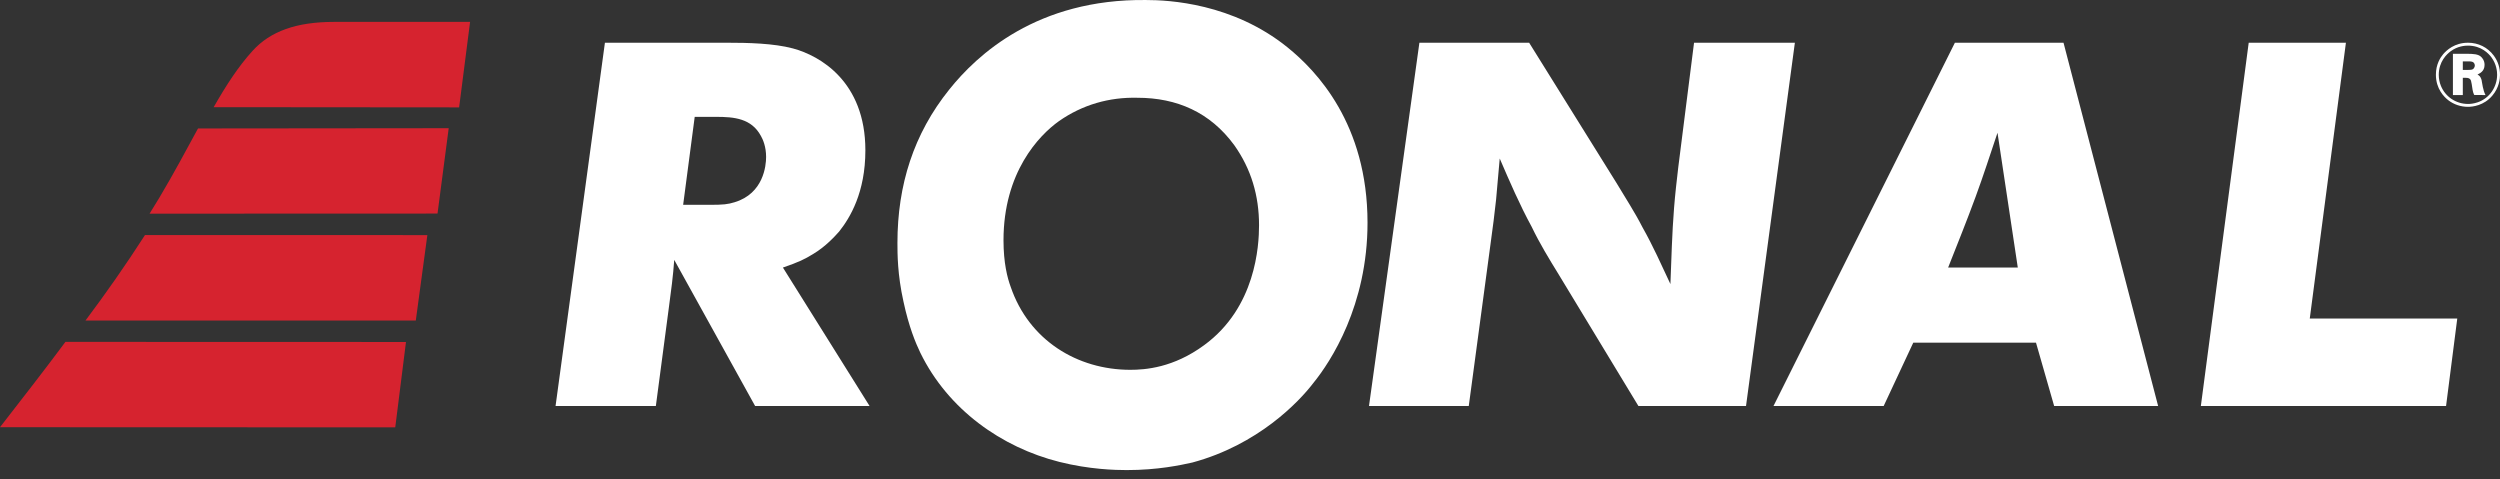
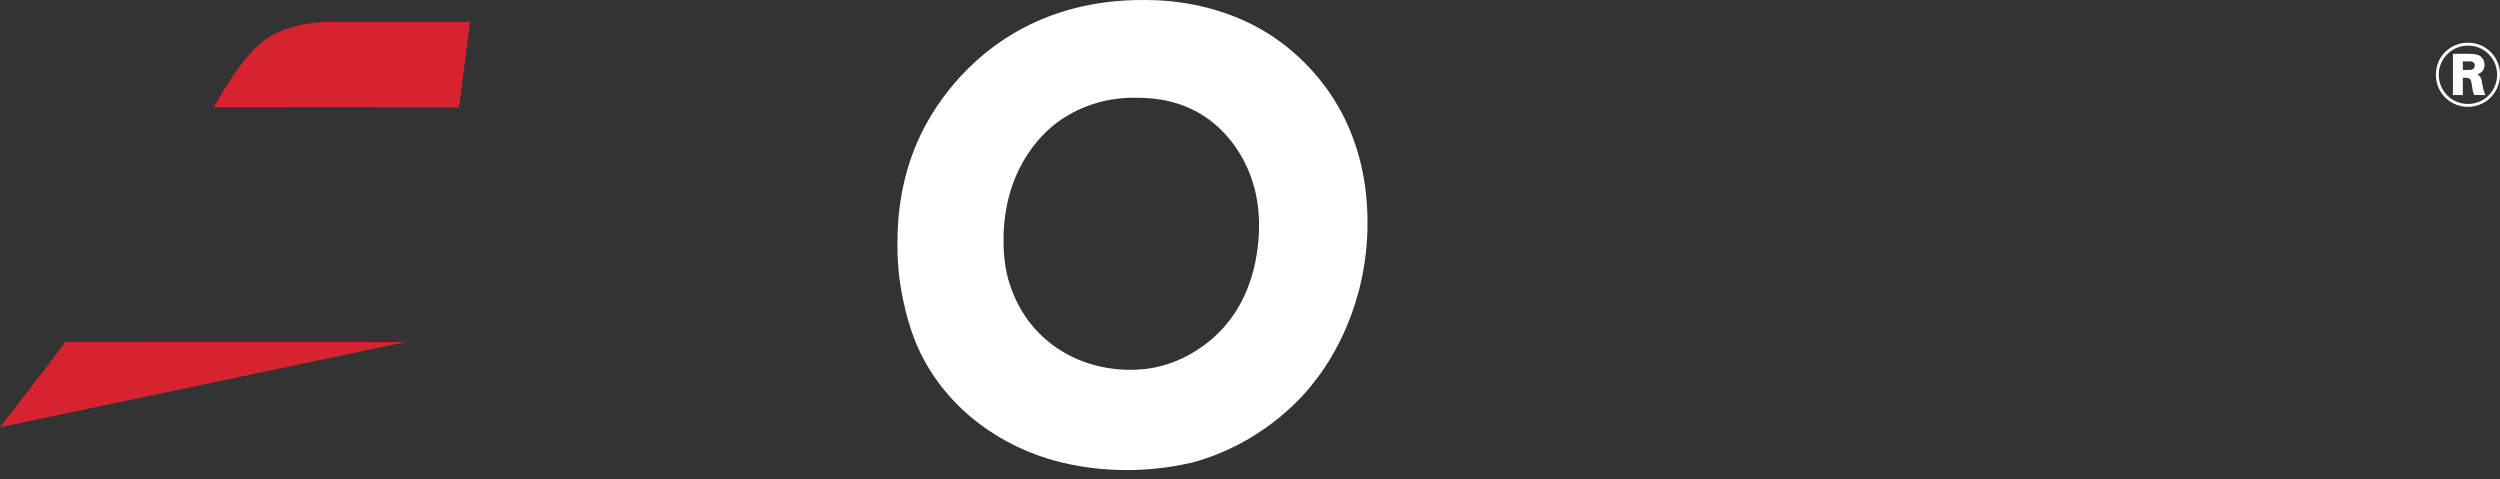
<svg xmlns="http://www.w3.org/2000/svg" width="120px" height="23px" viewBox="0 0 120 23" version="1.1">
  <rect x="0" y="0" width="120" height="23" fill="#333333" stroke="none" />
  <g stroke="none" stroke-width="1" fill="none" fill-rule="evenodd">
    <g fill-rule="nonzero">
-       <path d="M29.036,2.051 L26.667,19.487 L31.481,19.487 L32.111,14.72 C32.211,13.98 32.313,13.214 32.363,12.474 L36.245,19.487 L41.739,19.487 L37.58,12.843 C38.361,12.572 38.614,12.447 39.016,12.201 C39.646,11.83 40.1,11.312 40.278,11.115 C40.806,10.449 41.538,9.238 41.538,7.214 C41.538,3.903 39.344,2.669 38.058,2.324 C37.126,2.076 35.891,2.051 34.908,2.051 L29.036,2.051 Z M33.346,5.609 L34.378,5.609 C35.236,5.609 36.068,5.682 36.522,6.522 C36.622,6.695 36.773,7.04 36.773,7.534 C36.773,7.955 36.647,9.288 35.261,9.707 C34.934,9.807 34.732,9.832 34.051,9.832 L32.791,9.832 L33.346,5.609 Z M86.154,2.051 L81.314,2.051 L80.557,8.028 C80.482,8.67 80.405,9.336 80.355,9.978 C80.256,11.213 80.229,12.424 80.18,13.634 C79.75,12.72 79.347,11.807 78.843,10.917 C78.466,10.176 78.011,9.486 77.583,8.768 L73.399,2.051 L68.131,2.051 L65.712,19.487 L70.501,19.487 L71.559,11.609 C71.66,10.917 71.736,10.251 71.812,9.584 C71.862,8.917 71.936,8.276 71.987,7.609 C72.466,8.719 72.945,9.832 73.524,10.893 C73.903,11.684 74.356,12.424 74.811,13.164 L78.643,19.487 L83.809,19.487 L86.154,2.051 L86.154,2.051 Z" fill="#FFFFFF" />
-       <path d="M93.835,2.051 L85.128,19.487 L90.417,19.487 L91.837,16.449 L97.728,16.449 L98.599,19.487 L103.59,19.487 L99.049,2.051 L93.835,2.051 Z M93.51,12.843 C93.959,11.707 94.408,10.595 94.833,9.436 C95.206,8.422 95.531,7.411 95.88,6.372 L96.854,12.843 L93.51,12.843 L93.51,12.843 Z" fill="#FFFFFF" />
-       <polyline fill="#FFFFFF" points="107.938 2.051 105.641 19.487 117.411 19.487 117.949 15.289 110.869 15.289 112.604 2.051 107.938 2.051" />
      <path d="M119.304,4.563 C119.18,4.324 119.144,3.983 119.13,3.926 C119.127,3.893 119.109,3.714 118.984,3.62 C118.963,3.604 118.94,3.59 118.92,3.576 C119.009,3.53 119.259,3.435 119.259,3.115 C119.259,2.993 119.226,2.889 119.152,2.795 C119.058,2.669 118.934,2.6 118.62,2.586 C118.565,2.583 118.504,2.583 118.448,2.583 L117.74,2.583 L117.74,4.563 L118.215,4.563 L118.215,3.733 L118.296,3.733 C118.384,3.736 118.479,3.728 118.553,3.788 C118.61,3.836 118.617,3.905 118.643,4.043 C118.674,4.224 118.68,4.389 118.759,4.558 L119.304,4.563 Z M118.215,3.356 L118.215,2.946 L118.513,2.946 C118.656,2.946 118.725,2.975 118.763,3.041 C118.786,3.079 118.791,3.127 118.791,3.139 C118.791,3.196 118.768,3.239 118.759,3.252 C118.703,3.356 118.617,3.356 118.427,3.356 L118.215,3.356 Z M120,3.599 C120.004,3.261 119.903,2.941 119.702,2.669 C119.402,2.266 118.954,2.051 118.465,2.051 C117.814,2.051 117.433,2.414 117.273,2.6 C117.147,2.751 116.923,3.075 116.923,3.585 C116.923,4.269 117.321,4.658 117.521,4.813 C117.786,5.016 118.12,5.128 118.462,5.128 C118.679,5.128 119.226,5.073 119.633,4.589 C119.961,4.203 120,3.785 120,3.599 L120,3.599 Z M119.862,3.594 C119.857,4.181 119.499,4.71 118.937,4.908 C118.725,4.982 118.553,4.99 118.465,4.99 C117.895,4.99 117.378,4.649 117.164,4.122 C117.095,3.952 117.061,3.776 117.061,3.59 C117.061,2.953 117.451,2.592 117.637,2.457 C117.969,2.211 118.318,2.19 118.465,2.19 C119.097,2.19 119.45,2.566 119.588,2.751 C119.84,3.092 119.862,3.444 119.862,3.594 L119.862,3.594 Z" fill="#FFFFFF" />
      <path d="M55.008,0.001 C56.106,0.001 59.17,0.152 61.798,2.271 C63.184,3.392 65.641,5.936 65.641,10.692 C65.641,14.659 63.878,17.355 63.04,18.385 C62.348,19.294 60.382,21.353 57.233,22.201 C56.684,22.322 55.587,22.564 54.085,22.564 C53.535,22.564 52.293,22.534 50.849,22.171 C48.075,21.474 45.504,19.657 44.175,16.931 C43.943,16.447 43.627,15.689 43.367,14.478 C43.077,13.176 43.077,12.176 43.077,11.661 C43.077,8.875 43.858,6.422 45.562,4.301 C46.891,2.636 49.779,-0.059 55.008,0.001 Z M54.598,4.693 C53.25,4.659 51.964,5.022 50.834,5.811 C49.862,6.503 48.168,8.278 48.168,11.534 C48.168,12.62 48.355,13.343 48.514,13.771 C49.391,16.336 51.714,17.751 54.254,17.751 C54.975,17.751 56.325,17.653 57.8,16.567 C60.277,14.758 60.434,11.797 60.434,10.811 C60.434,9.396 60.059,8.114 59.241,6.963 C58.082,5.384 56.482,4.693 54.598,4.693 Z" fill="#FFFFFF" />
      <path d="M22.038,5.154 L22.564,1.051 L16.027,1.051 C14.22,1.051 12.972,1.507 12.128,2.435 C11.438,3.192 10.854,4.097 10.256,5.144 L22.038,5.154" fill="#D6232F" />
-       <path d="M21.538,6.154 L9.505,6.166 C8.945,7.187 8.356,8.305 7.653,9.482 C7.483,9.766 7.347,9.984 7.179,10.256 L21.001,10.251 L21.538,6.154" fill="#D6232F" />
-       <path d="M19.958,15.385 L20.513,11.285 L6.96,11.282 C6.016,12.748 5.091,14.068 4.103,15.385 L19.958,15.385" fill="#D6232F" />
-       <path d="M3.14,16.41 C2.2,17.676 1.182,18.987 0,20.506 L18.972,20.513 L19.487,16.415 L3.14,16.41" fill="#D6232F" />
+       <path d="M3.14,16.41 C2.2,17.676 1.182,18.987 0,20.506 L19.487,16.415 L3.14,16.41" fill="#D6232F" />
    </g>
  </g>
</svg>